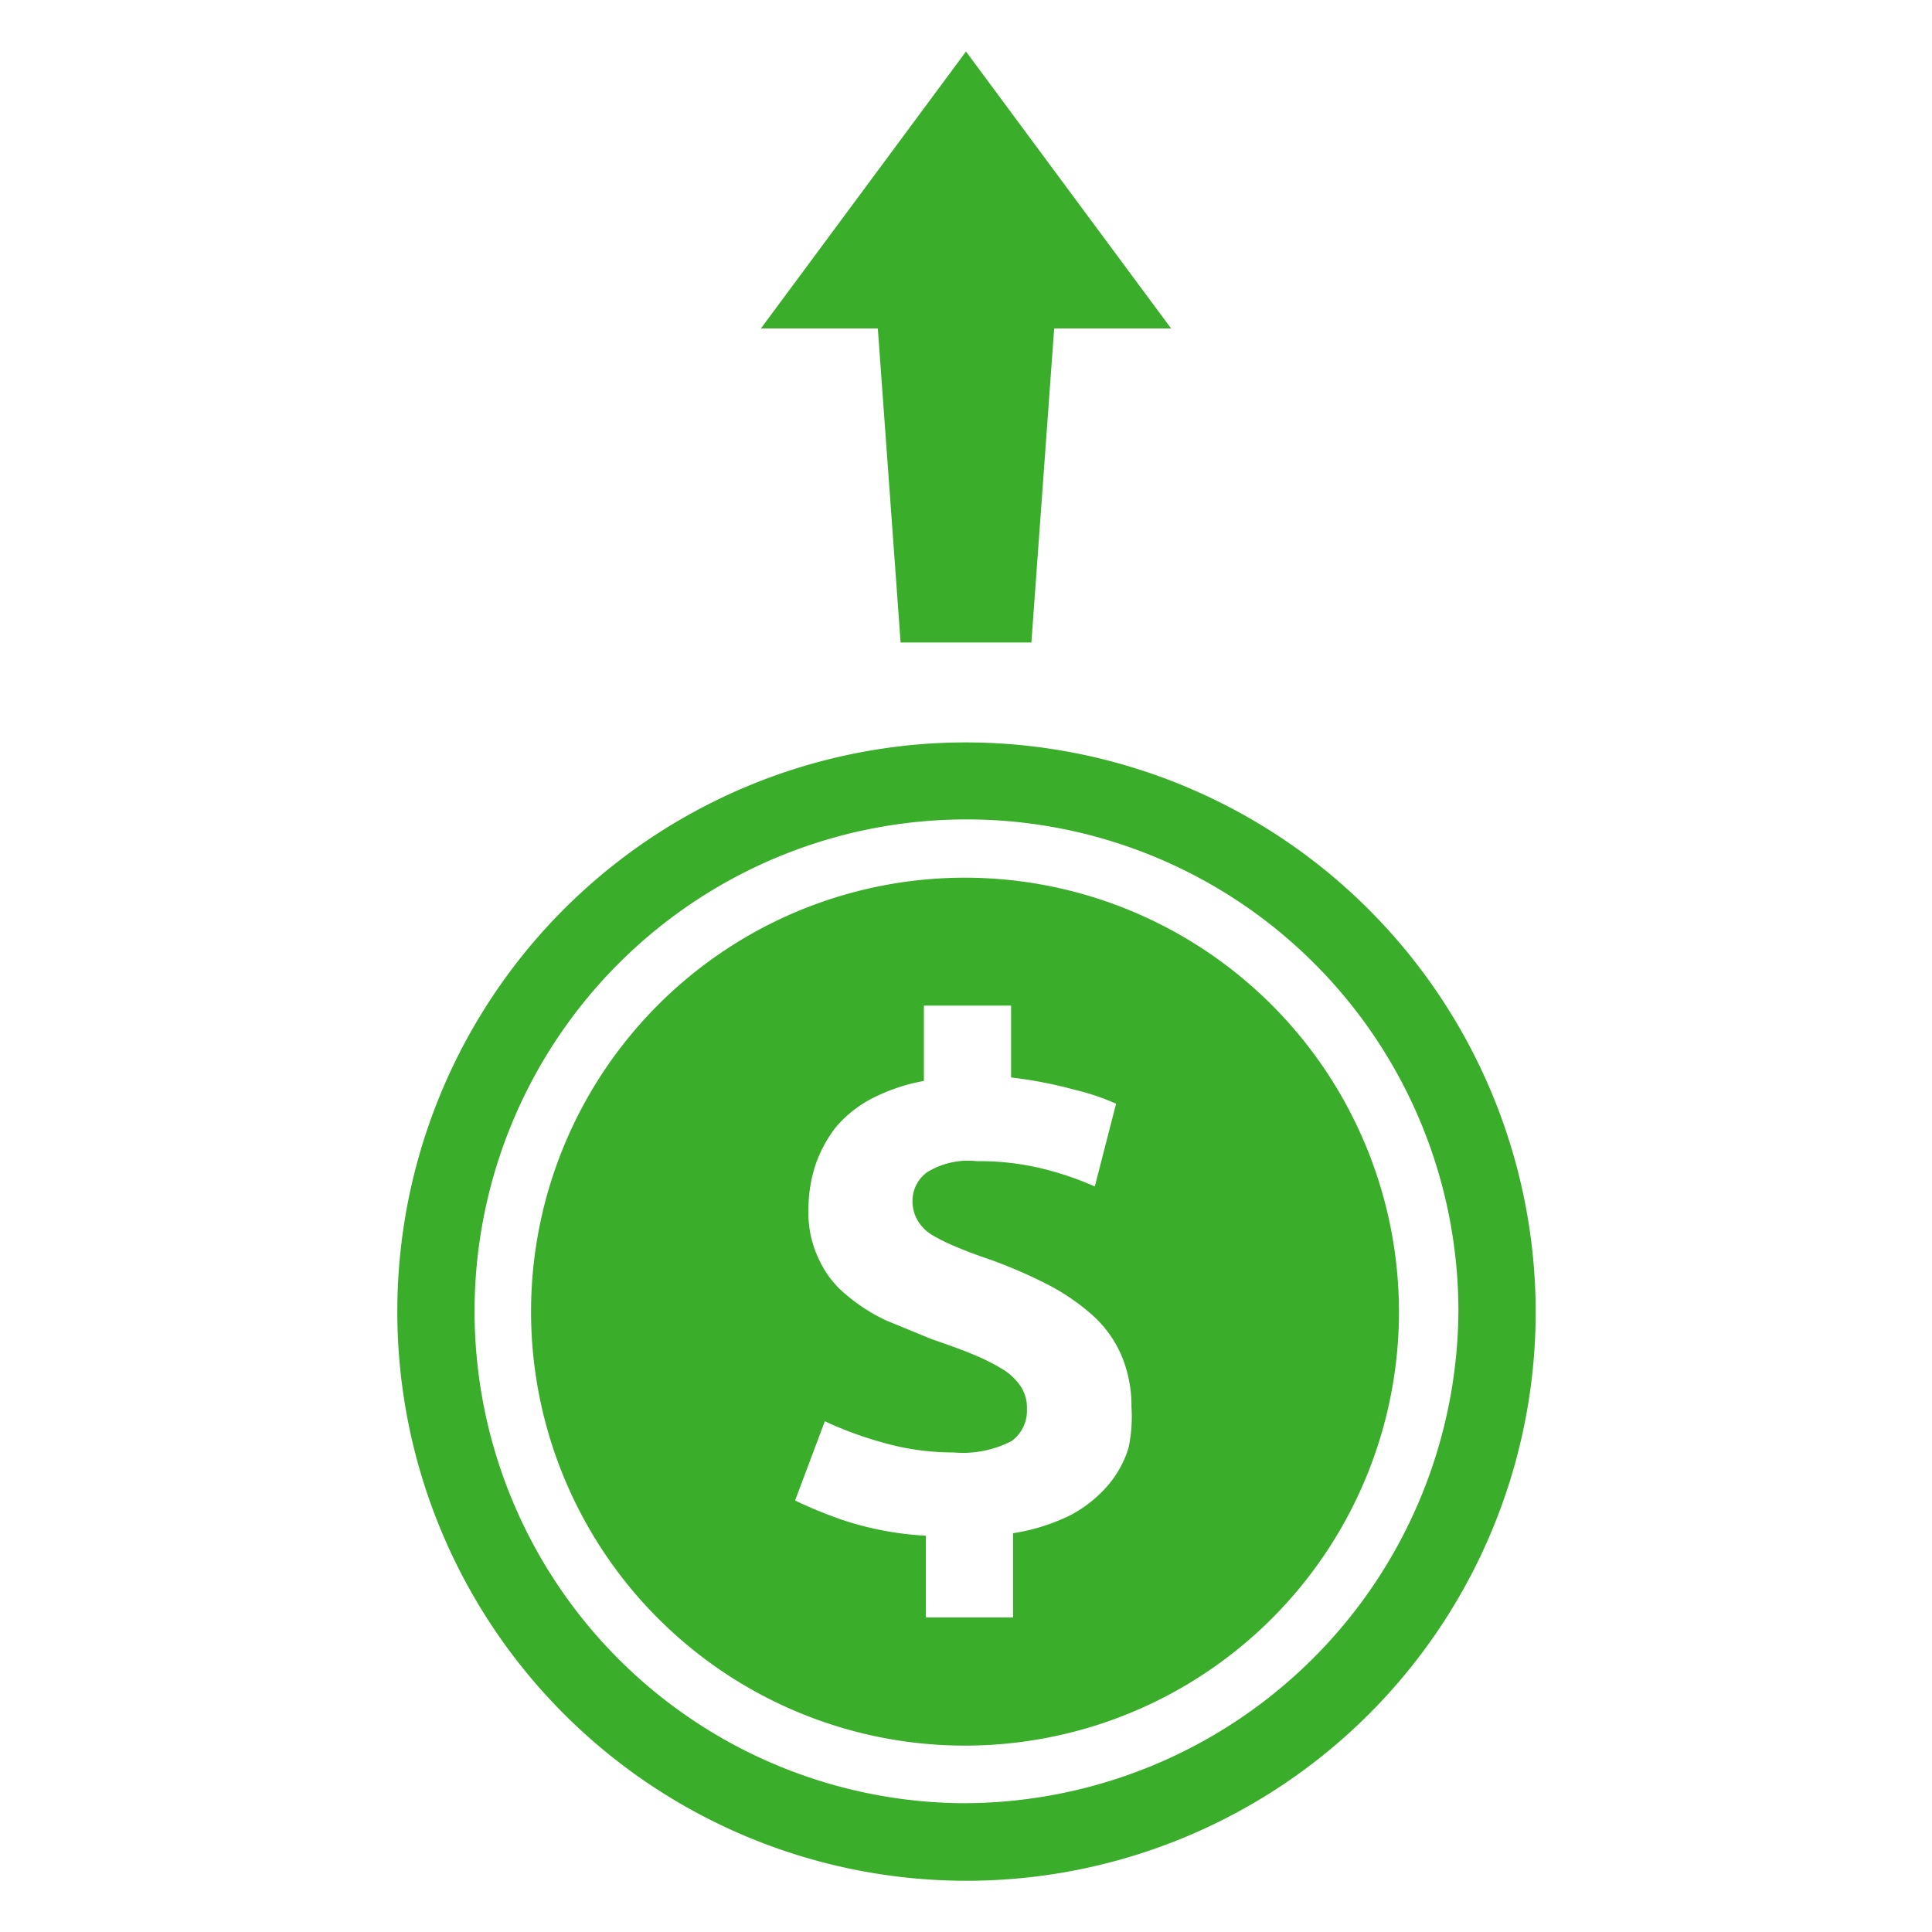
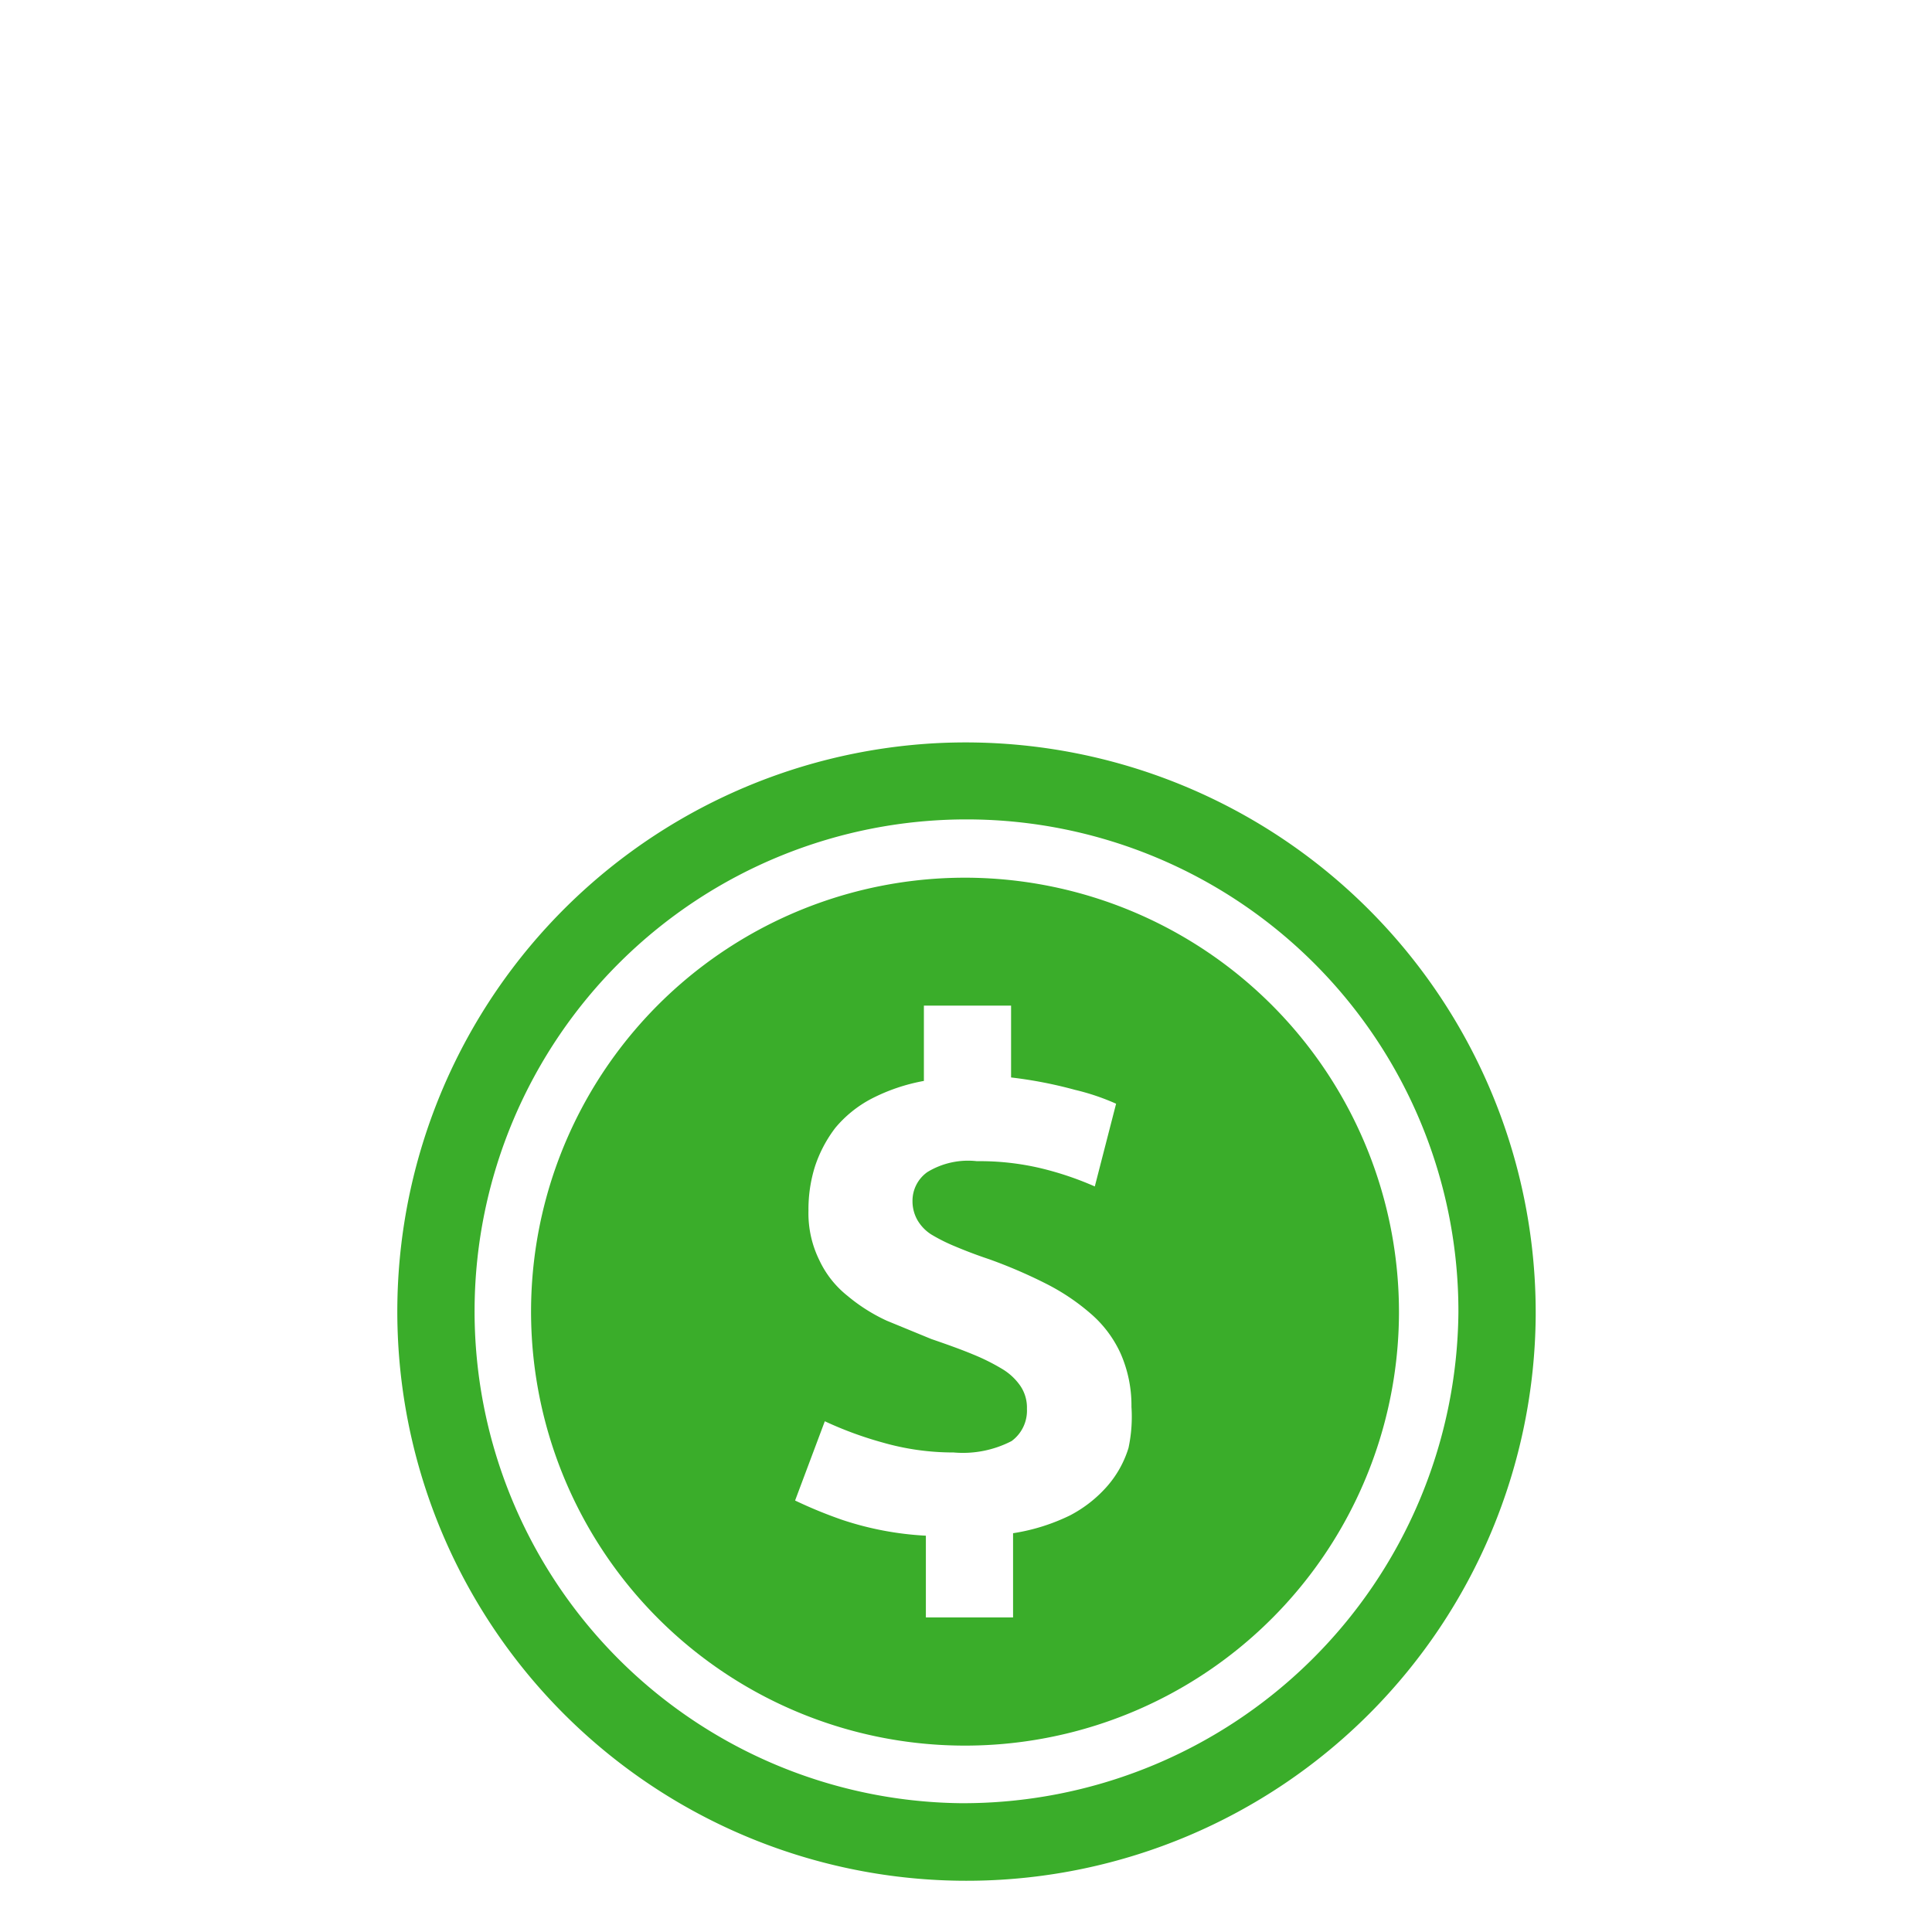
<svg xmlns="http://www.w3.org/2000/svg" id="e5032dd4-9877-4b87-bf38-c08771a39663" data-name="Layer 1" viewBox="0 0 39 39">
  <defs>
    <style>.\37 3a9fe27-7ca5-4572-831e-564fc0cd2a1a{fill:#3aad2a;}</style>
  </defs>
  <title>highvalue-icon</title>
-   <polygon class="73a9fe27-7ca5-4572-831e-564fc0cd2a1a" points="18.18 12.97 20.82 12.97 21.28 6.63 23.64 6.63 19.5 1.04 15.36 6.63 17.72 6.63 18.18 12.97" />
  <path class="73a9fe27-7ca5-4572-831e-564fc0cd2a1a" d="M19.69,17.72a8.76,8.76,0,1,0,8.55,8.8A8.77,8.77,0,0,0,19.69,17.72Zm3.09,11.51a2.12,2.12,0,0,1-.42.76,2.59,2.59,0,0,1-.76.6,4,4,0,0,1-1.15.36v1.7H18.69V31A6.38,6.38,0,0,1,17,30.68a9.18,9.18,0,0,1-.95-.39l.6-1.6a7.43,7.43,0,0,0,1.17.43,5.15,5.15,0,0,0,1.43.2,2.14,2.14,0,0,0,1.17-.23.76.76,0,0,0,.31-.65.78.78,0,0,0-.13-.46,1.18,1.18,0,0,0-.36-.34,4.17,4.17,0,0,0-.6-.3c-.24-.1-.52-.2-.84-.31l-.9-.37a3.53,3.53,0,0,1-.79-.5,2,2,0,0,1-.57-.72,2.14,2.14,0,0,1-.22-1,2.9,2.9,0,0,1,.13-.89,2.65,2.65,0,0,1,.41-.78,2.4,2.4,0,0,1,.73-.59,3.77,3.77,0,0,1,1.06-.36V20.3h1.76v1.45A8.75,8.75,0,0,1,21.7,22a4.67,4.67,0,0,1,.83.28l-.43,1.67A6.45,6.45,0,0,0,21,23.58a5.34,5.34,0,0,0-1.28-.14,1.58,1.58,0,0,0-1,.22.71.71,0,0,0-.3.59.77.77,0,0,0,.1.38.85.85,0,0,0,.28.29,3.56,3.56,0,0,0,.48.24c.19.08.42.17.69.26a10,10,0,0,1,1.14.49,4.38,4.38,0,0,1,.91.61,2.34,2.34,0,0,1,.6.8,2.6,2.6,0,0,1,.22,1.08A3,3,0,0,1,22.78,29.23Z" />
  <path class="73a9fe27-7ca5-4572-831e-564fc0cd2a1a" d="M18.94,15A11.49,11.49,0,1,0,31,26.56,11.51,11.51,0,0,0,18.94,15Zm.45,21.4a9.93,9.93,0,1,1,10.05-9.91A10,10,0,0,1,19.39,36.4Z" />
</svg>